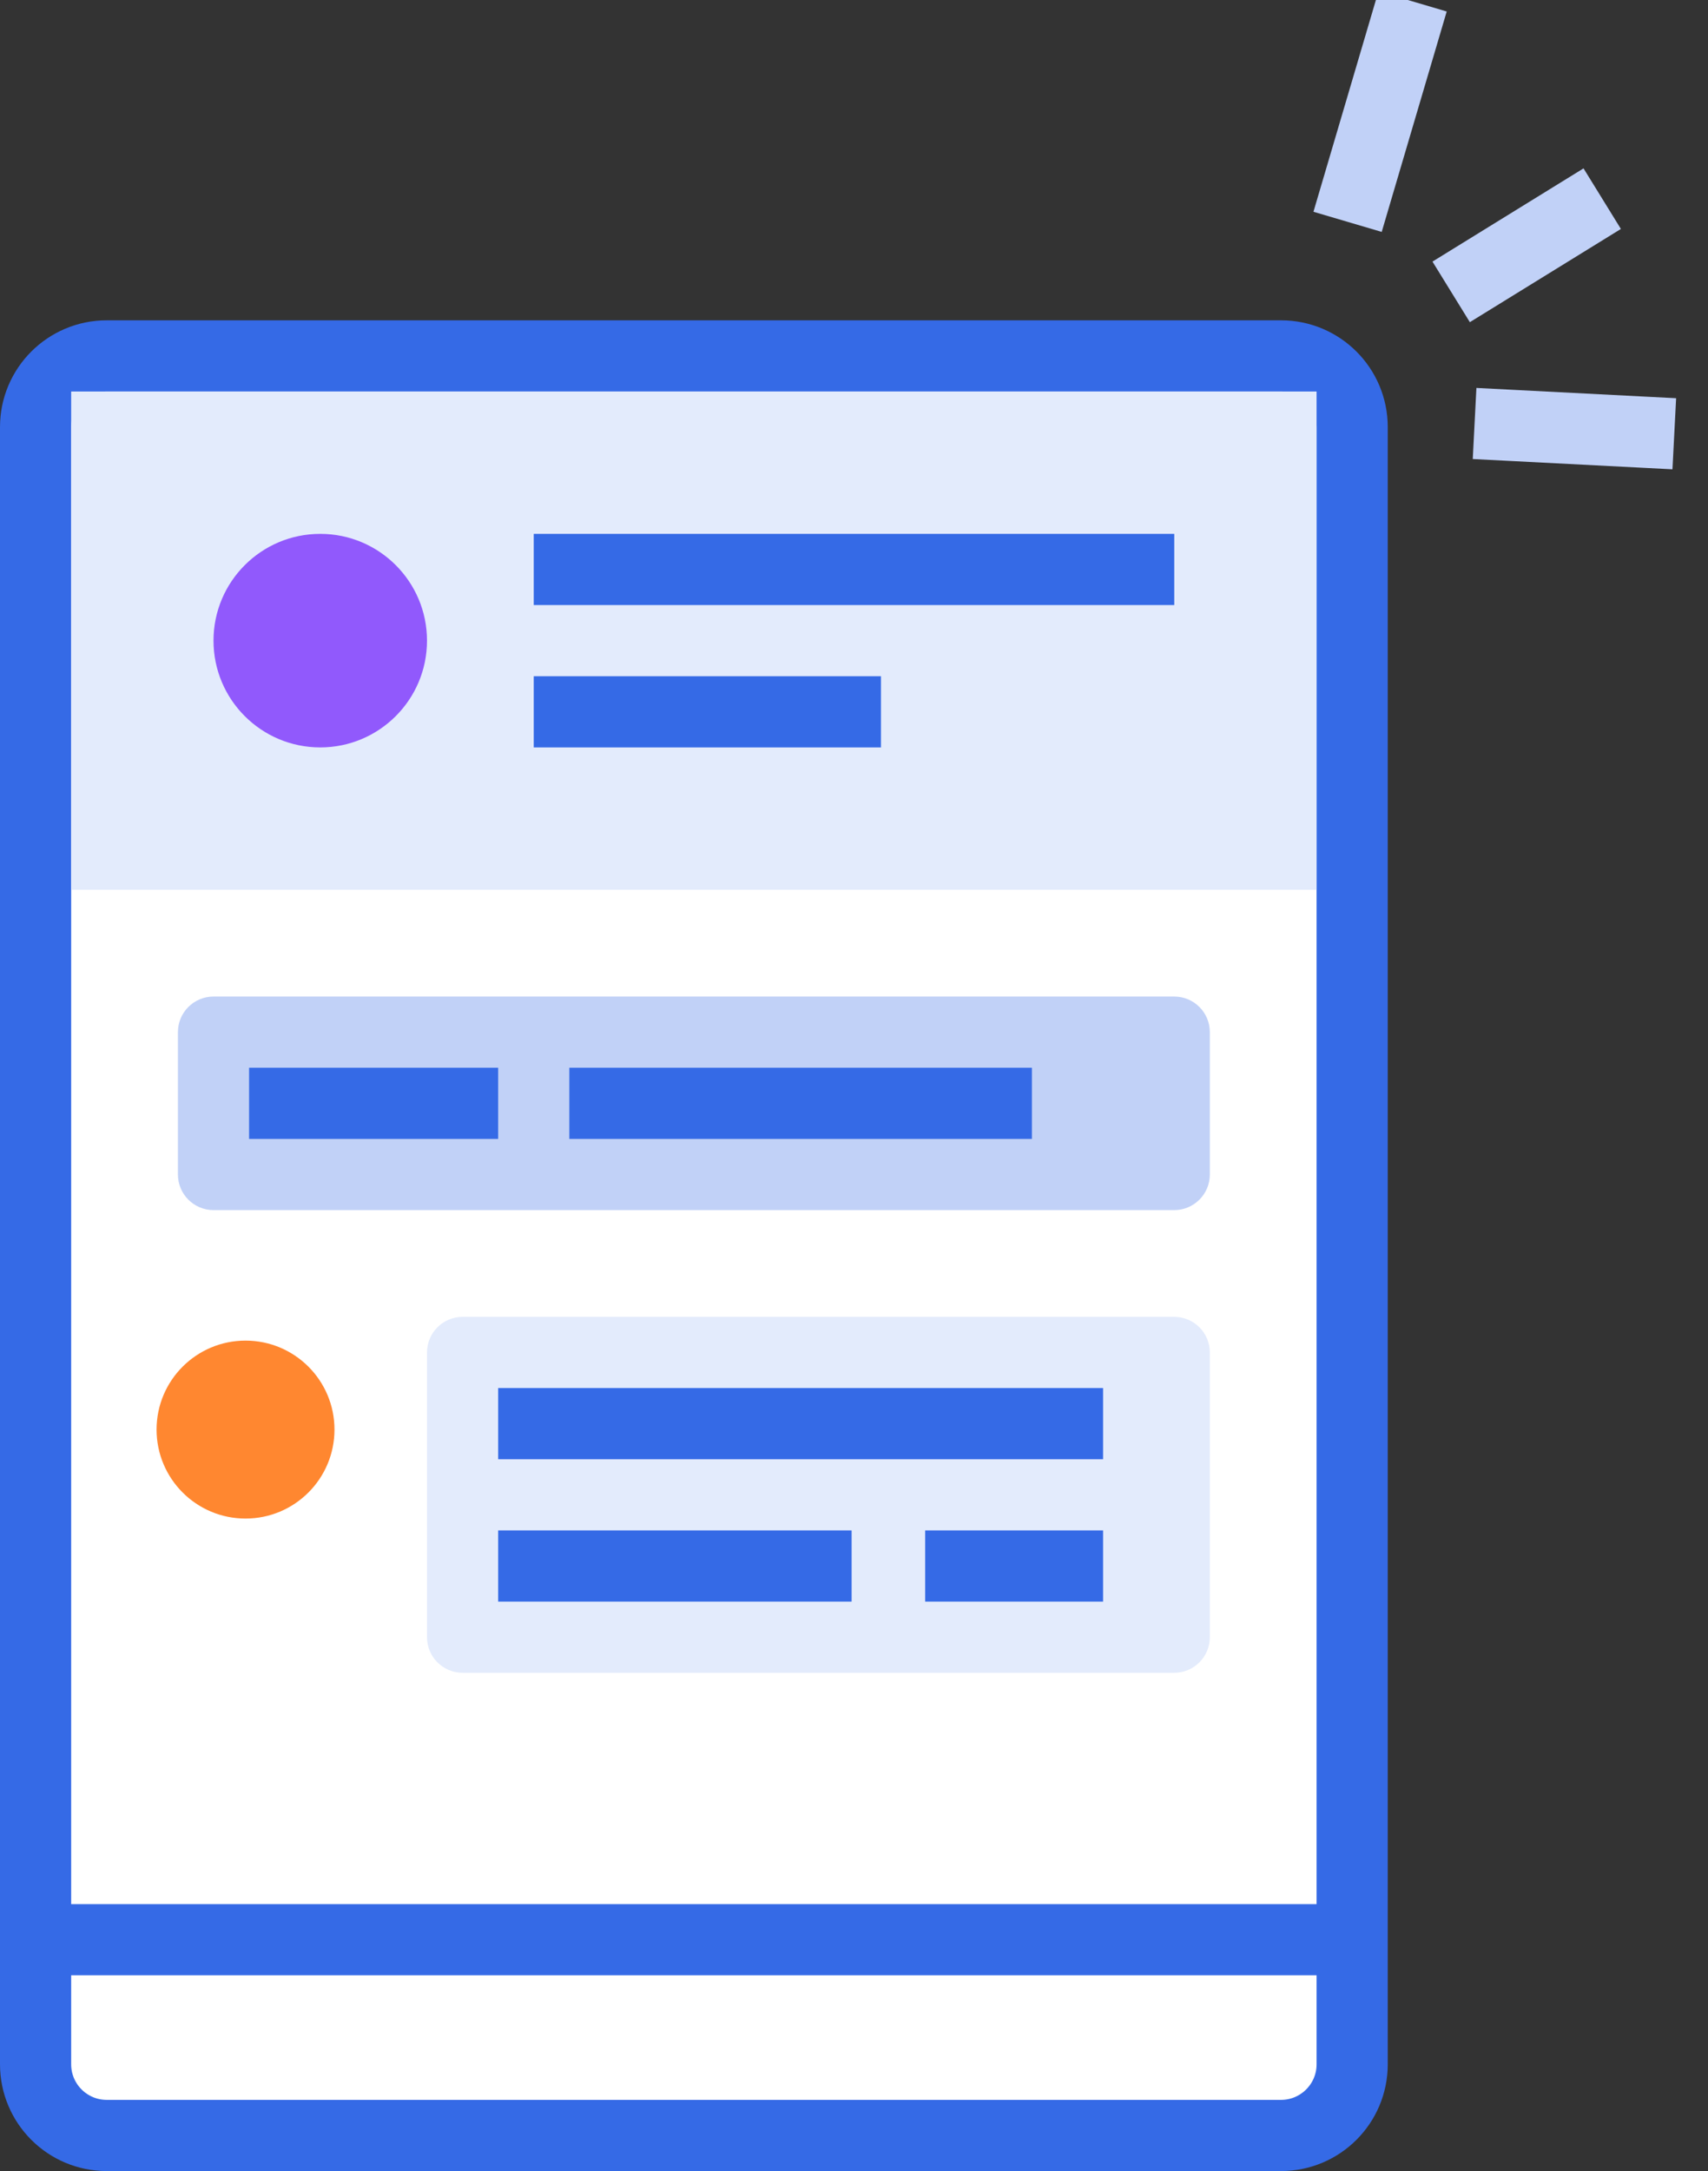
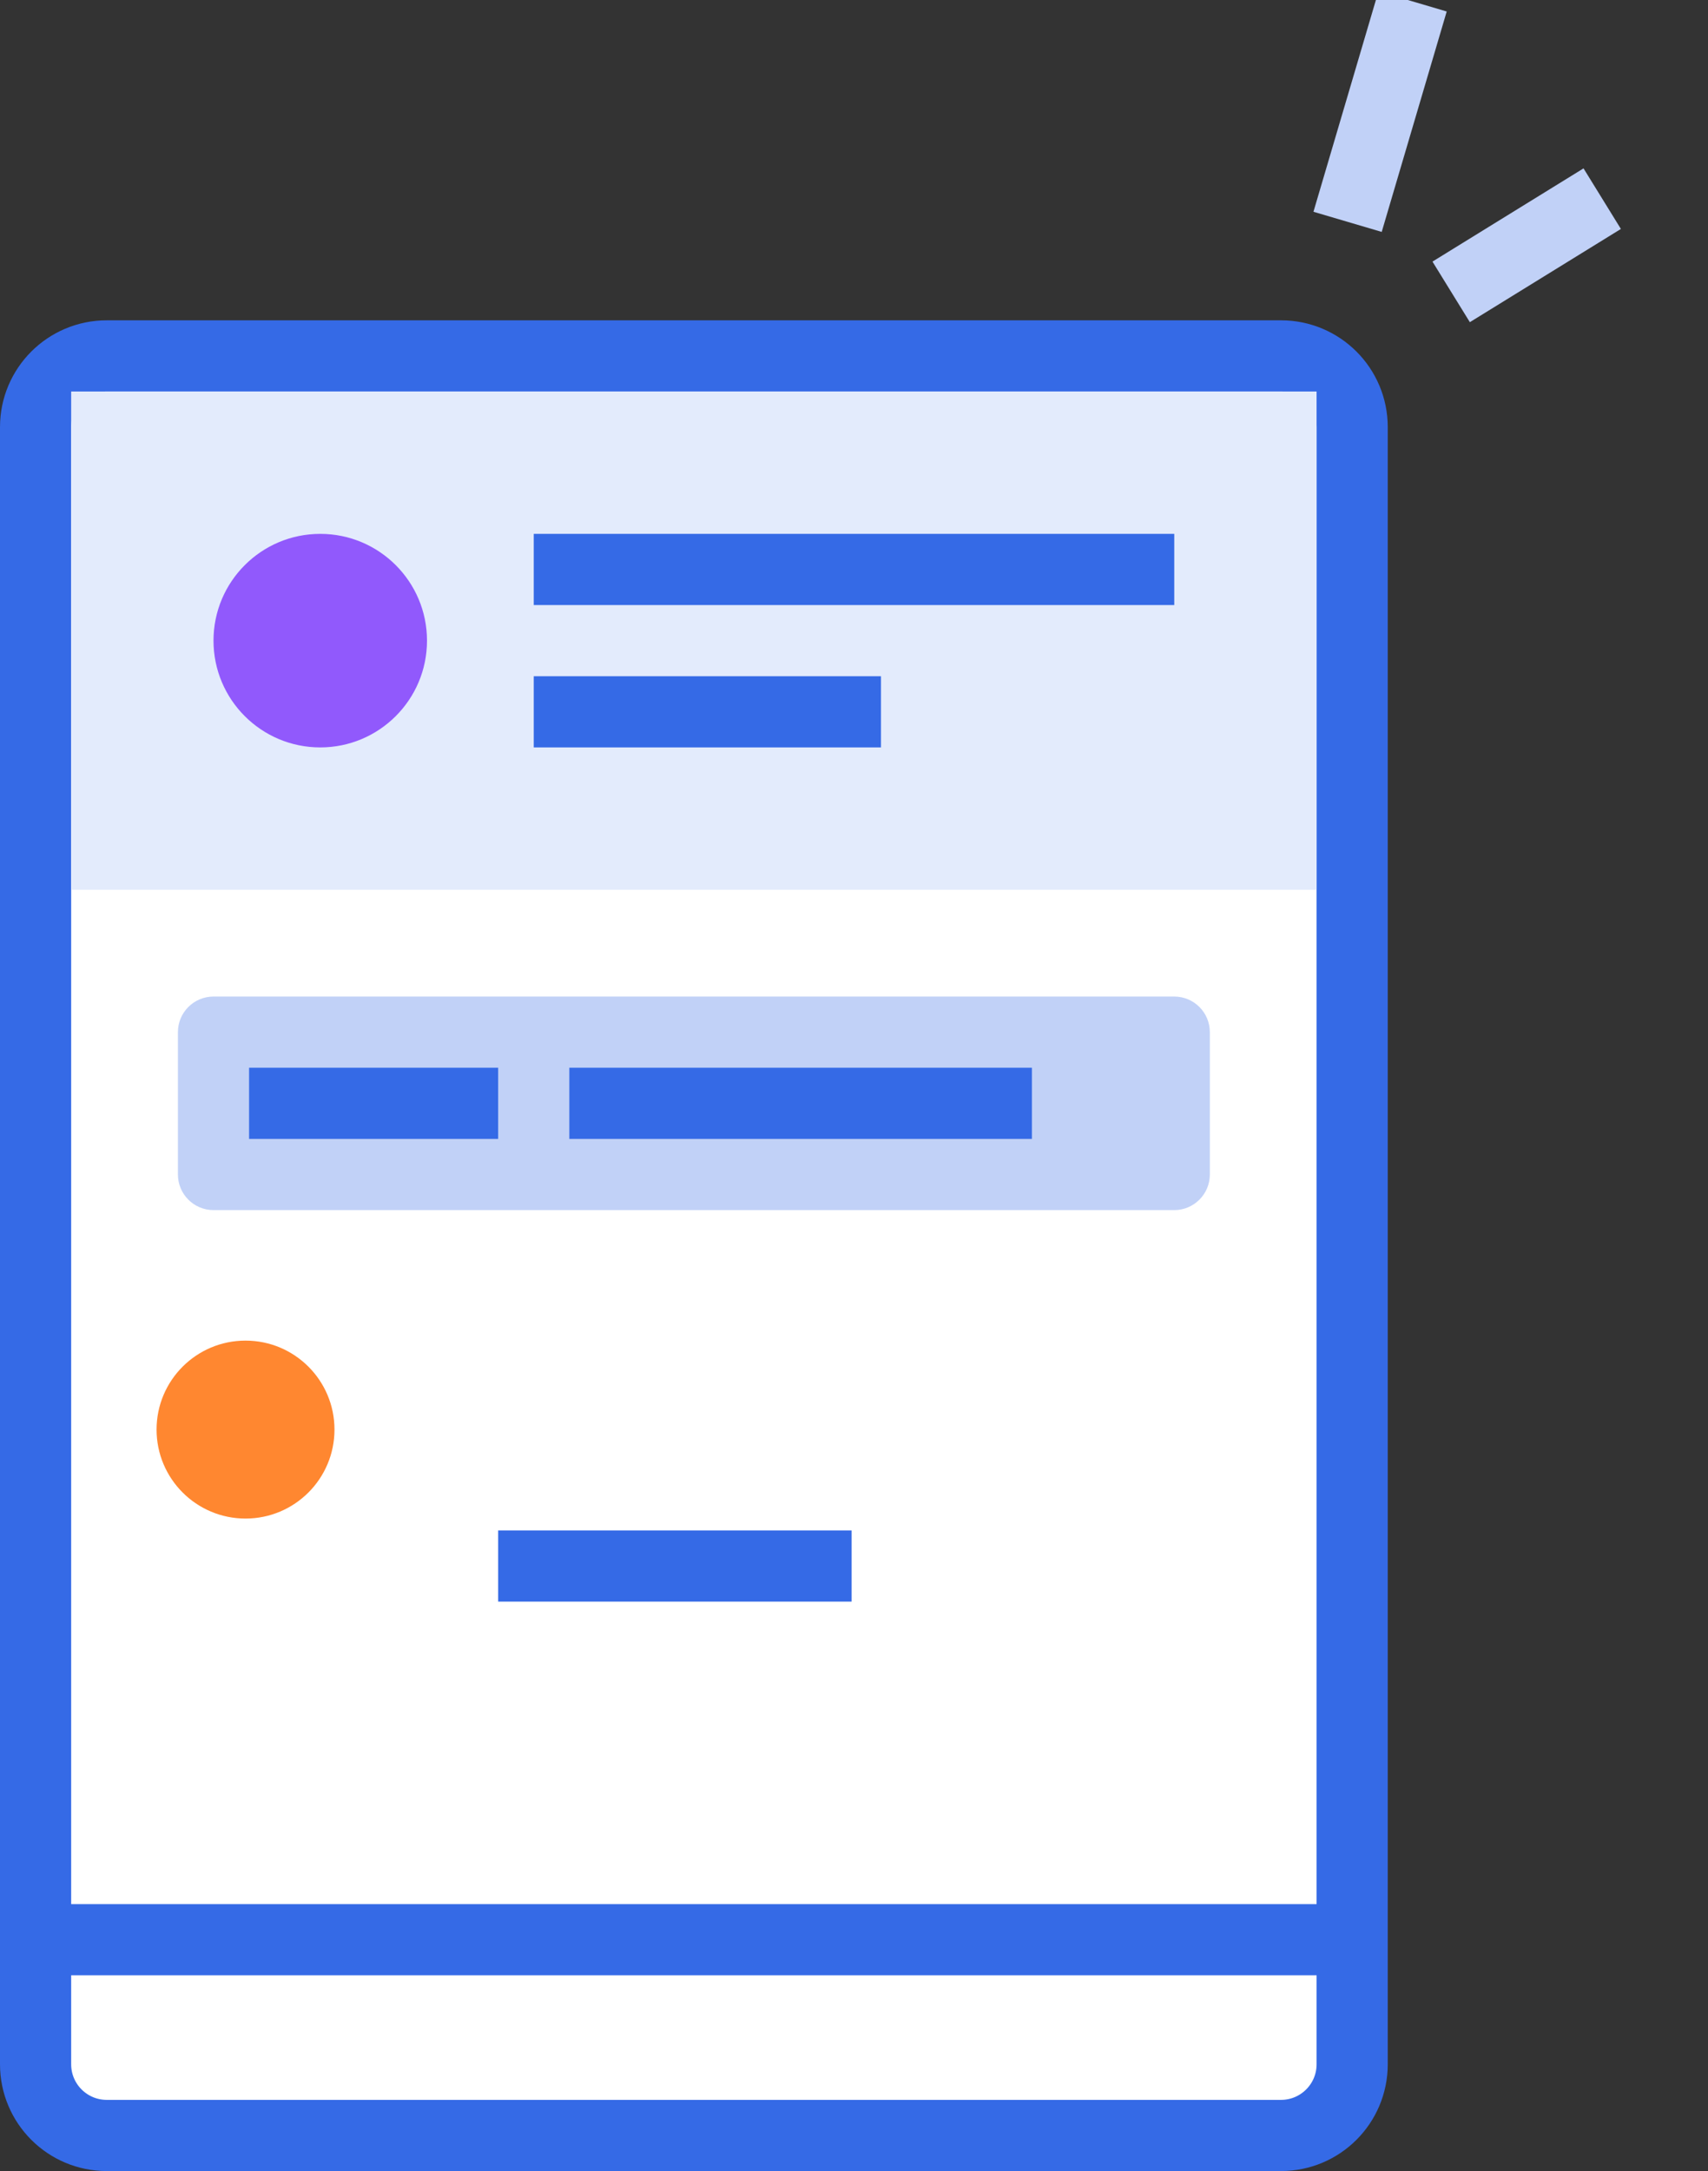
<svg xmlns="http://www.w3.org/2000/svg" width="48" height="61" viewBox="0 0 48 61" fill="none">
  <rect x="0" y="0" width="48" height="61" fill="#333333" stroke="none" />
  <path d="M36 10H3C1.895 10 1 10.895 1 12V58C1 59.105 1.895 60 3 60H36C37.105 60 38 59.105 38 58V12C38 10.895 37.105 10 36 10Z" fill="white" stroke="#356AE6" stroke-width="2" />
  <path d="M6.9 42.667C8.281 42.667 9.4 41.547 9.4 40.167C9.4 38.786 8.281 37.667 6.9 37.667C5.519 37.667 4.4 38.786 4.4 40.167C4.4 41.547 5.519 42.667 6.9 42.667Z" fill="#FF8730" />
-   <path d="M33 37H13C12.448 37 12 37.448 12 38V46C12 46.552 12.448 47 13 47H33C33.552 47 34 46.552 34 46V38C34 37.448 33.552 37 33 37Z" fill="#E3EBFC" />
  <path d="M14 45V43H23.933V45H14Z" fill="#356AE6" />
-   <path d="M26 45V43H31V45H26Z" fill="#356AE6" />
-   <path d="M14 41V39H31V41H14Z" fill="#356AE6" />
  <path d="M33 28H6C5.448 28 5 28.448 5 29V33C5 33.552 5.448 34 6 34H33C33.552 34 34 33.552 34 33V29C34 28.448 33.552 28 33 28Z" fill="#C1D1F7" />
  <path d="M7 32V30H14V32H7Z" fill="#356AE6" />
  <path d="M16 32V30H29V32H16Z" fill="#356AE6" />
  <path d="M1 54.5H37" stroke="#356AE6" stroke-width="2" stroke-linecap="square" stroke-linejoin="round" />
  <path d="M37 11H2V25H37V11Z" fill="#E3EBFC" />
  <path d="M15 17V15H33V17H15Z" fill="#356AE6" />
-   <path d="M15 21V19H24.758V21H15Z" fill="#356AE6" />
+   <path d="M15 21V19H24.758V21H15" fill="#356AE6" />
  <path d="M9 21C10.657 21 12 19.657 12 18C12 16.343 10.657 15 9 15C7.343 15 6 16.343 6 18C6 19.657 7.343 21 9 21Z" fill="#9159FC" />
  <path d="M38.154 5.274L39.415 0.999" stroke="#C1D1F7" stroke-width="2" stroke-linecap="square" stroke-linejoin="round" />
  <path d="M41.633 7.676L44.176 6.107" stroke="#C1D1F7" stroke-width="2" stroke-linecap="square" stroke-linejoin="round" />
-   <path d="M42.439 11.95L46.054 12.136" stroke="#C1D1F7" stroke-width="2" stroke-linecap="square" stroke-linejoin="round" />
</svg>